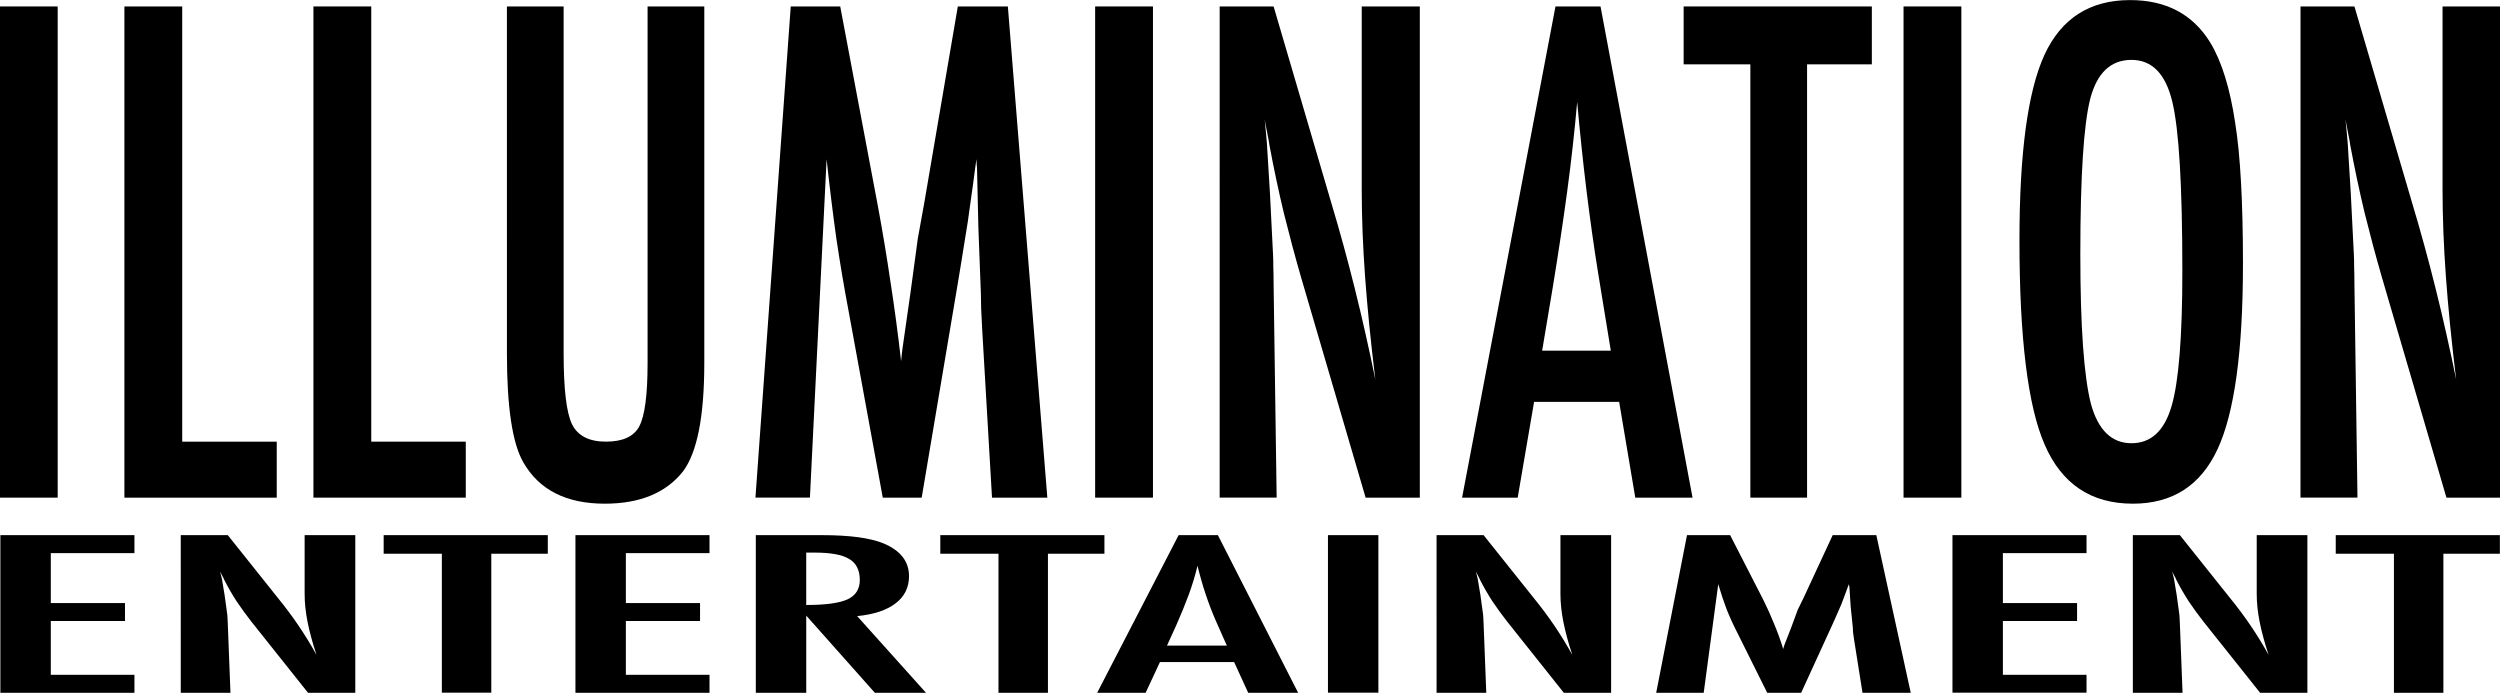
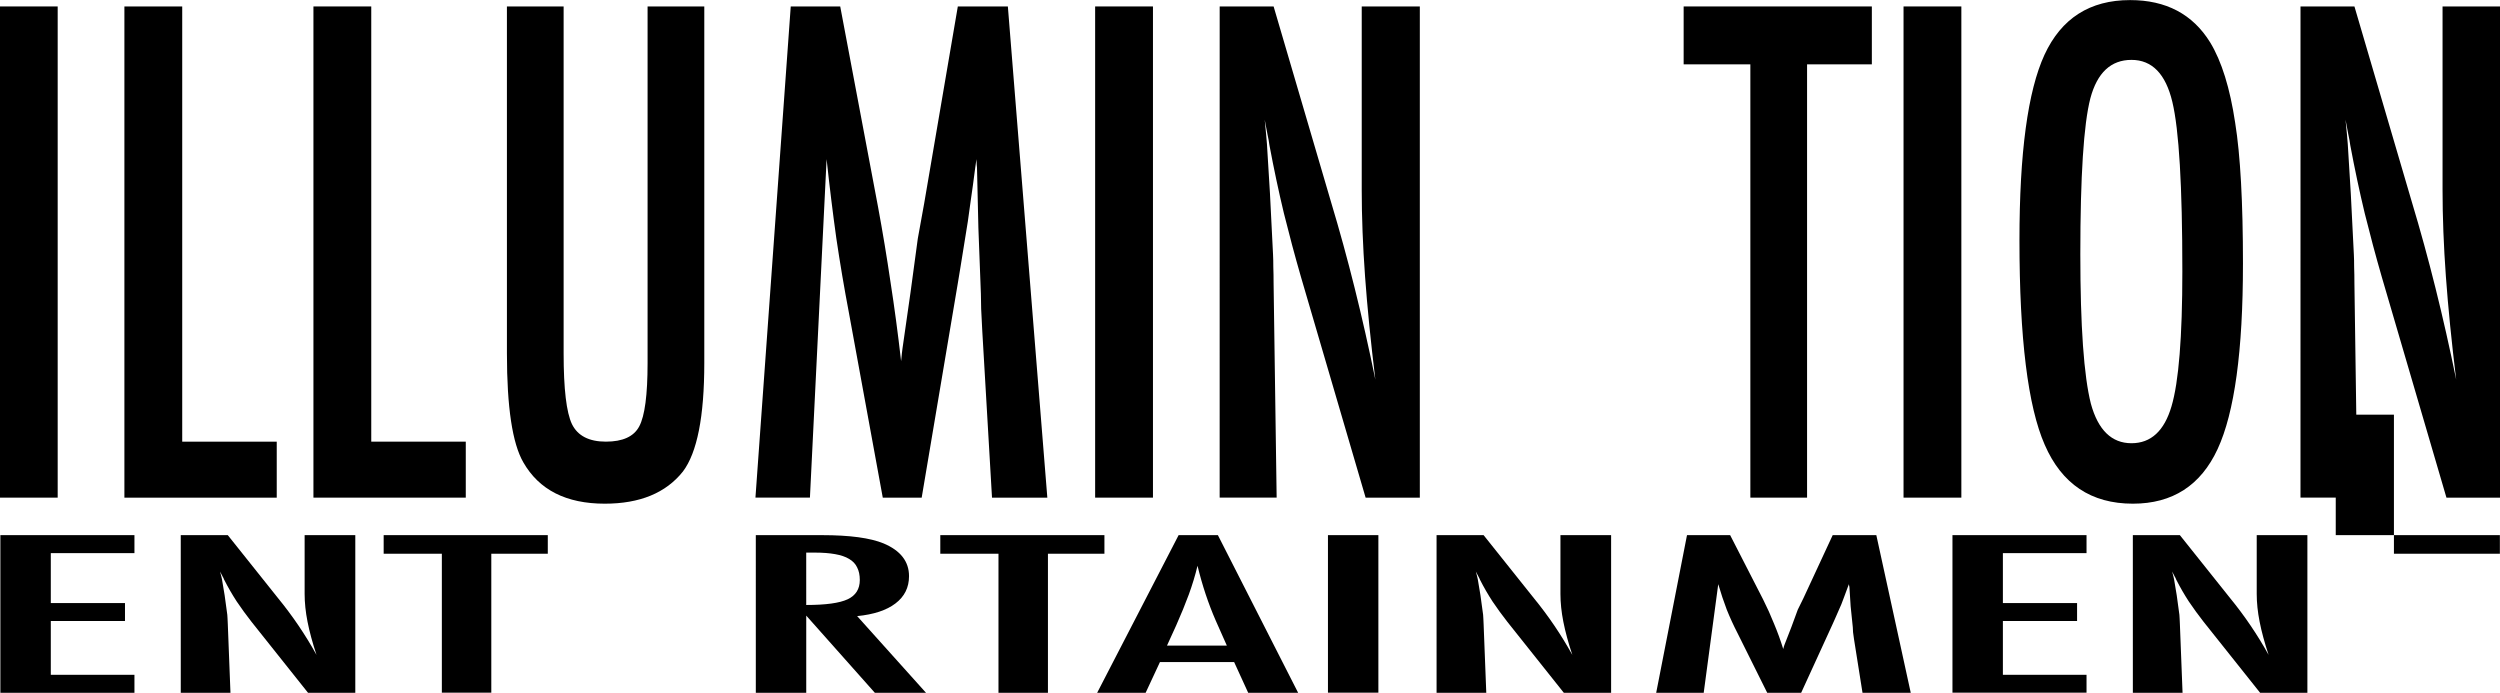
<svg xmlns="http://www.w3.org/2000/svg" xmlns:ns1="http://www.inkscape.org/namespaces/inkscape" xmlns:ns2="http://sodipodi.sourceforge.net/DTD/sodipodi-0.dtd" width="361.057mm" height="100.034mm" viewBox="0 0 361.057 100.034" version="1.1" id="svg8" ns1:version="0.92.1 r15371" ns2:docname="illuminationentertainmentlogo.svg">
  <defs id="defs2" />
  <ns2:namedview id="base" pagecolor="#ffffff" bordercolor="#666666" borderopacity="1.0" ns1:pageopacity="0.0" ns1:pageshadow="2" ns1:zoom="0.56651407" ns1:cx="803.85246" ns1:cy="169.15463" ns1:document-units="mm" ns1:current-layer="layer2" showgrid="false" ns1:window-width="1366" ns1:window-height="705" ns1:window-x="-8" ns1:window-y="-8" ns1:window-maximized="1" />
  <g ns1:groupmode="layer" id="layer2" ns1:label="Layer 2" transform="translate(62.682,-88.753)">
    <g id="g109">
      <g id="text24" style="font-style:normal;font-variant:normal;font-weight:bold;font-stretch:normal;font-size:87.939px;line-height:1.25;font-family:Futura;-inkscape-font-specification:'Futura Bold';text-align:center;letter-spacing:0px;word-spacing:0px;writing-mode:lr-tb;text-anchor:middle;fill:#000000;fill-opacity:1;stroke:none;stroke-width:0.265" transform="scale(0.935,1.07)" aria-label="ILLUMINATION">
        <path id="path30" style="font-style:normal;font-variant:normal;font-weight:500;font-stretch:condensed;font-family:Futura;-inkscape-font-specification:'Futura Medium Condensed';stroke-width:0.265" d="m -67.061,83.817 h 8.931 v 66.298 h -8.931 z" ns1:connector-curvature="0" />
        <path id="path32" style="font-style:normal;font-variant:normal;font-weight:500;font-stretch:condensed;font-family:Futura;-inkscape-font-specification:'Futura Medium Condensed';stroke-width:0.265" d="m -47.824,83.817 h 8.931 v 58.741 h 14.599 v 7.557 h -23.531 z" ns1:connector-curvature="0" />
        <path id="path34" style="font-style:normal;font-variant:normal;font-weight:500;font-stretch:condensed;font-family:Futura;-inkscape-font-specification:'Futura Medium Condensed';stroke-width:0.265" d="m -18.625,83.817 h 8.931 v 58.741 H 4.905 v 7.557 H -18.625 Z" ns1:connector-curvature="0" />
        <path id="path36" style="font-style:normal;font-variant:normal;font-weight:500;font-stretch:condensed;font-family:Futura;-inkscape-font-specification:'Futura Medium Condensed';stroke-width:0.265" d="m 11.26,83.817 h 8.76 v 46.846 q 0,7.171 1.288,9.532 1.331,2.362 5.239,2.362 3.907,0 5.153,-2.061 1.288,-2.104 1.288,-8.545 V 83.817 h 8.76 v 48.135 q 0,10.821 -3.306,14.642 -3.95,4.337 -12.066,4.337 -8.931,0 -12.581,-5.582 -2.533,-3.822 -2.533,-14.685 z" ns1:connector-curvature="0" />
        <path id="path38" style="font-style:normal;font-variant:normal;font-weight:500;font-stretch:condensed;font-family:Futura;-inkscape-font-specification:'Futura Medium Condensed';stroke-width:0.265" d="m 55.101,83.817 h 7.643 l 5.84,27.052 q 1.073,5.067 1.932,10.177 0.902,5.067 1.632,10.649 0.086,-0.73 0.129,-1.116 0.043,-0.429 0.086,-0.601 l 1.245,-7.6 1.116,-7.214 0.988,-4.766 5.196,-26.579 h 7.729 l 6.097,66.298 H 86.189 L 84.686,127.615 q -0.086,-1.718 -0.172,-2.963 -0.043,-1.245 -0.043,-2.061 l -0.386,-8.888 -0.215,-8.158 q 0,-0.086 -0.043,-0.344 0,-0.301 -0.043,-0.773 l -0.215,1.331 q -0.344,2.362 -0.644,4.122 -0.258,1.76 -0.472,2.963 l -1.116,6.054 -0.429,2.276 -5.582,28.941 h -6.011 l -5.239,-24.991 Q 63.002,120.186 62.143,115.119 61.327,110.01 60.64,104.427 l -2.576,45.687 h -8.416 z" ns1:connector-curvature="0" />
        <path id="path40" style="font-style:normal;font-variant:normal;font-weight:500;font-stretch:condensed;font-family:Futura;-inkscape-font-specification:'Futura Medium Condensed';stroke-width:0.265" d="m 102.119,83.817 h 8.931 v 66.298 h -8.931 z" ns1:connector-curvature="0" />
        <path id="path42" style="font-style:normal;font-variant:normal;font-weight:500;font-stretch:condensed;font-family:Futura;-inkscape-font-specification:'Futura Medium Condensed';stroke-width:0.265" d="m 121.356,83.817 h 8.33 l 8.888,26.45 q 3.865,11.207 6.827,23.917 -1.073,-7.686 -1.589,-13.912 -0.515,-6.226 -0.515,-11.722 V 83.817 h 8.974 v 66.298 h -8.373 l -10.005,-29.843 q -1.374,-4.165 -2.619,-8.545 -1.202,-4.38 -2.233,-9.189 -0.086,-0.601 -0.301,-1.46 -0.172,-0.859 -0.429,-1.975 0.129,1.116 0.215,1.932 0.086,0.773 0.129,1.331 l 0.472,6.741 0.472,8.201 q 0.043,0.687 0.043,1.675 0.043,0.988 0.043,2.233 l 0.472,28.898 h -8.803 z" ns1:connector-curvature="0" />
-         <path id="path44" style="font-style:normal;font-variant:normal;font-weight:500;font-stretch:condensed;font-family:Futura;-inkscape-font-specification:'Futura Medium Condensed';stroke-width:0.265" d="m 173.226,83.817 h 6.956 l 14.213,66.298 h -8.845 l -2.49,-12.925 H 169.92 l -2.533,12.925 h -8.588 z m 8.545,46.46 -1.975,-10.563 q -1.975,-10.778 -3.22,-23.015 -0.601,5.969 -1.546,12.109 -0.945,6.097 -2.233,12.968 l -1.632,8.502 z" ns1:connector-curvature="0" />
        <path id="path46" style="font-style:normal;font-variant:normal;font-weight:500;font-stretch:condensed;font-family:Futura;-inkscape-font-specification:'Futura Medium Condensed';stroke-width:0.265" d="m 193.021,83.817 h 29.07 v 7.815 h -10.005 v 58.483 h -8.76 V 91.632 h -10.305 z" ns1:connector-curvature="0" />
        <path id="path48" style="font-style:normal;font-variant:normal;font-weight:500;font-stretch:condensed;font-family:Futura;-inkscape-font-specification:'Futura Medium Condensed';stroke-width:0.265" d="m 226.986,83.817 h 8.931 v 66.298 h -8.931 z" ns1:connector-curvature="0" />
        <path id="path50" style="font-style:normal;font-variant:normal;font-weight:500;font-stretch:condensed;font-family:Futura;-inkscape-font-specification:'Futura Medium Condensed';stroke-width:0.265" d="m 279.414,118.597 q 0,17.562 -3.907,24.948 -3.907,7.386 -13.096,7.386 -9.661,0 -13.612,-7.944 -3.907,-7.772 -3.907,-27.61 0,-17.691 3.865,-25.033 3.907,-7.386 13.225,-7.386 8.33,0 12.366,5.711 2.662,3.822 3.865,10.864 1.202,6.527 1.202,19.065 z m -9.361,0.945 q 0,-17.219 -1.546,-22.844 -1.546,-5.668 -6.312,-5.668 -4.766,0 -6.355,5.196 -1.546,5.239 -1.546,21.04 0,14.556 1.632,20.181 1.675,5.324 6.269,5.324 4.509,0 6.183,-4.981 1.675,-4.938 1.675,-18.249 z" ns1:connector-curvature="0" />
        <path id="path52" style="font-style:normal;font-variant:normal;font-weight:500;font-stretch:condensed;font-family:Futura;-inkscape-font-specification:'Futura Medium Condensed';stroke-width:0.265" d="m 288.303,83.817 h 8.33 l 8.888,26.45 q 3.865,11.207 6.827,23.917 -1.073,-7.686 -1.589,-13.912 -0.515,-6.226 -0.515,-11.722 V 83.817 h 8.974 v 66.298 h -8.373 l -10.005,-29.843 q -1.374,-4.165 -2.619,-8.545 -1.202,-4.38 -2.233,-9.189 -0.086,-0.601 -0.301,-1.46 -0.172,-0.859 -0.429,-1.975 0.129,1.116 0.215,1.932 0.086,0.773 0.129,1.331 l 0.472,6.741 0.472,8.201 q 0.043,0.687 0.043,1.675 0.043,0.988 0.043,2.233 l 0.472,28.898 h -8.803 z" ns1:connector-curvature="0" />
      </g>
      <g id="text28" style="font-style:normal;font-variant:normal;font-weight:bold;font-stretch:normal;font-size:46.533px;line-height:1.25;font-family:Futura;-inkscape-font-specification:'Futura Bold';text-align:center;letter-spacing:0px;word-spacing:0px;writing-mode:lr-tb;text-anchor:middle;fill:#000000;fill-opacity:1;stroke:none;stroke-width:0.265" transform="scale(1.541,0.649)" aria-label="ENTERTAINMENT">
        <path id="path55" style="font-style:normal;font-variant:normal;font-weight:500;font-stretch:condensed;font-family:Futura;-inkscape-font-specification:'Futura Medium Condensed';stroke-width:0.265" d="m -40.641,255.84 h 12.565 v 3.999 h -7.839 v 11.111 h 6.953 v 3.999 h -6.953 v 11.974 h 7.839 v 3.999 H -40.641 Z" ns1:connector-curvature="0" />
        <path id="path57" style="font-style:normal;font-variant:normal;font-weight:500;font-stretch:condensed;font-family:Futura;-inkscape-font-specification:'Futura Medium Condensed';stroke-width:0.265" d="m -23.736,255.84 h 4.408 l 4.703,13.996 q 2.045,5.93 3.613,12.656 -0.568,-4.067 -0.841,-7.362 -0.273,-3.295 -0.273,-6.203 v -13.087 h 4.749 V 290.921 H -11.808 l -5.294,-15.791 q -0.727,-2.204 -1.386,-4.521 -0.636,-2.318 -1.181,-4.862 -0.045,-0.318 -0.159,-0.773 -0.091,-0.454 -0.227,-1.045 0.068,0.591 0.114,1.022 0.045,0.409 0.068,0.704 l 0.25,3.567 0.25,4.34 q 0.023,0.364 0.023,0.886 0.023,0.523 0.023,1.181 l 0.25,15.291 h -4.658 z" ns1:connector-curvature="0" />
        <path id="path59" style="font-style:normal;font-variant:normal;font-weight:500;font-stretch:condensed;font-family:Futura;-inkscape-font-specification:'Futura Medium Condensed';stroke-width:0.265" d="M -4.719,255.84 H 10.663 v 4.135 H 5.369 V 290.921 H 0.734 V 259.975 H -4.719 Z" ns1:connector-curvature="0" />
-         <path id="path61" style="font-style:normal;font-variant:normal;font-weight:500;font-stretch:condensed;font-family:Futura;-inkscape-font-specification:'Futura Medium Condensed';stroke-width:0.265" d="m 13.254,255.84 h 12.565 v 3.999 h -7.839 v 11.111 h 6.953 v 3.999 h -6.953 v 11.974 h 7.839 v 3.999 H 13.254 Z" ns1:connector-curvature="0" />
        <path id="path63" style="font-style:normal;font-variant:normal;font-weight:500;font-stretch:condensed;font-family:Futura;-inkscape-font-specification:'Futura Medium Condensed';stroke-width:0.265" d="m 30.158,255.84 h 6.226 q 3.863,0 5.748,1.84 2.386,2.386 2.386,7.293 0,3.772 -1.272,6.067 -1.25,2.272 -3.59,2.817 l 6.453,17.064 h -4.794 l -6.43,-17.177 v 17.177 h -4.726 z m 4.726,15.541 q 2.749,0 3.885,-1.272 1.136,-1.272 1.136,-4.294 0,-1.636 -0.25,-2.795 -0.227,-1.159 -0.75,-1.886 -0.5,-0.727 -1.318,-1.068 -0.795,-0.341 -1.909,-0.341 h -0.795 z" ns1:connector-curvature="0" />
        <path id="path65" style="font-style:normal;font-variant:normal;font-weight:500;font-stretch:condensed;font-family:Futura;-inkscape-font-specification:'Futura Medium Condensed';stroke-width:0.265" d="m 47.449,255.84 h 15.382 v 4.135 h -5.294 v 30.946 h -4.635 v -30.946 h -5.453 z" ns1:connector-curvature="0" />
        <path id="path67" style="font-style:normal;font-variant:normal;font-weight:500;font-stretch:condensed;font-family:Futura;-inkscape-font-specification:'Futura Medium Condensed';stroke-width:0.265" d="m 69.784,255.84 h 3.681 l 7.521,35.081 h -4.681 l -1.318,-6.839 h -6.953 l -1.341,6.839 h -4.544 z m 4.521,24.584 -1.045,-5.589 q -1.045,-5.703 -1.704,-12.179 -0.318,3.158 -0.818,6.407 -0.5,3.226 -1.181,6.862 l -0.863,4.499 z" ns1:connector-curvature="0" />
        <path id="path69" style="font-style:normal;font-variant:normal;font-weight:500;font-stretch:condensed;font-family:Futura;-inkscape-font-specification:'Futura Medium Condensed';stroke-width:0.265" d="m 83.78,255.84 h 4.726 v 35.081 h -4.726 z" ns1:connector-curvature="0" />
        <path id="path71" style="font-style:normal;font-variant:normal;font-weight:500;font-stretch:condensed;font-family:Futura;-inkscape-font-specification:'Futura Medium Condensed';stroke-width:0.265" d="m 93.959,255.84 h 4.408 l 4.703,13.996 q 2.045,5.93 3.613,12.656 -0.568,-4.067 -0.841,-7.362 -0.273,-3.295 -0.273,-6.203 v -13.087 h 4.749 v 35.081 h -4.431 l -5.294,-15.791 q -0.727,-2.204 -1.386,-4.521 -0.636,-2.318 -1.181,-4.862 -0.045,-0.318 -0.159,-0.773 -0.091,-0.454 -0.227,-1.045 0.068,0.591 0.114,1.022 0.045,0.409 0.068,0.704 l 0.25,3.567 0.25,4.34 q 0.023,0.364 0.023,0.886 0.023,0.523 0.023,1.181 l 0.25,15.291 h -4.658 z" ns1:connector-curvature="0" />
        <path id="path73" style="font-style:normal;font-variant:normal;font-weight:500;font-stretch:condensed;font-family:Futura;-inkscape-font-specification:'Futura Medium Condensed';stroke-width:0.265" d="m 117.43,255.84 h 4.044 l 3.09,14.314 q 0.568,2.681 1.022,5.385 0.477,2.681 0.863,5.635 0.045,-0.386 0.068,-0.591 0.023,-0.227 0.045,-0.318 l 0.659,-4.022 0.591,-3.817 0.523,-2.522 2.749,-14.064 h 4.09 l 3.226,35.081 h -4.521 l -0.795,-11.906 q -0.045,-0.909 -0.091,-1.568 -0.023,-0.659 -0.023,-1.091 l -0.204,-4.703 -0.114,-4.317 q 0,-0.045 -0.023,-0.182 0,-0.159 -0.023,-0.409 l -0.114,0.704 q -0.182,1.25 -0.341,2.181 -0.136,0.932 -0.25,1.568 l -0.591,3.204 -0.227,1.204 -2.954,15.314 h -3.181 l -2.772,-13.224 q -0.568,-2.613 -1.022,-5.294 -0.432,-2.704 -0.795,-5.658 l -1.363,24.175 h -4.453 z" ns1:connector-curvature="0" />
        <path id="path75" style="font-style:normal;font-variant:normal;font-weight:500;font-stretch:condensed;font-family:Futura;-inkscape-font-specification:'Futura Medium Condensed';stroke-width:0.265" d="m 142.309,255.84 h 12.565 v 3.999 h -7.839 v 11.111 h 6.953 v 3.999 h -6.953 v 11.974 h 7.839 v 3.999 h -12.565 z" ns1:connector-curvature="0" />
        <path id="path77" style="font-style:normal;font-variant:normal;font-weight:500;font-stretch:condensed;font-family:Futura;-inkscape-font-specification:'Futura Medium Condensed';stroke-width:0.265" d="m 159.214,255.84 h 4.408 l 4.703,13.996 q 2.045,5.93 3.613,12.656 -0.568,-4.067 -0.841,-7.362 -0.273,-3.295 -0.273,-6.203 v -13.087 h 4.749 v 35.081 h -4.431 l -5.294,-15.791 q -0.727,-2.204 -1.386,-4.521 -0.636,-2.318 -1.181,-4.862 -0.045,-0.318 -0.159,-0.773 -0.091,-0.454 -0.227,-1.045 0.068,0.591 0.114,1.022 0.045,0.409 0.068,0.704 l 0.25,3.567 0.25,4.34 q 0.023,0.364 0.023,0.886 0.023,0.523 0.023,1.181 l 0.25,15.291 h -4.658 z" ns1:connector-curvature="0" />
-         <path id="path79" style="font-style:normal;font-variant:normal;font-weight:500;font-stretch:condensed;font-family:Futura;-inkscape-font-specification:'Futura Medium Condensed';stroke-width:0.265" d="m 178.231,255.84 h 15.382 v 4.135 h -5.294 v 30.946 h -4.635 v -30.946 h -5.453 z" ns1:connector-curvature="0" />
+         <path id="path79" style="font-style:normal;font-variant:normal;font-weight:500;font-stretch:condensed;font-family:Futura;-inkscape-font-specification:'Futura Medium Condensed';stroke-width:0.265" d="m 178.231,255.84 h 15.382 v 4.135 h -5.294 h -4.635 v -30.946 h -5.453 z" ns1:connector-curvature="0" />
      </g>
    </g>
  </g>
</svg>